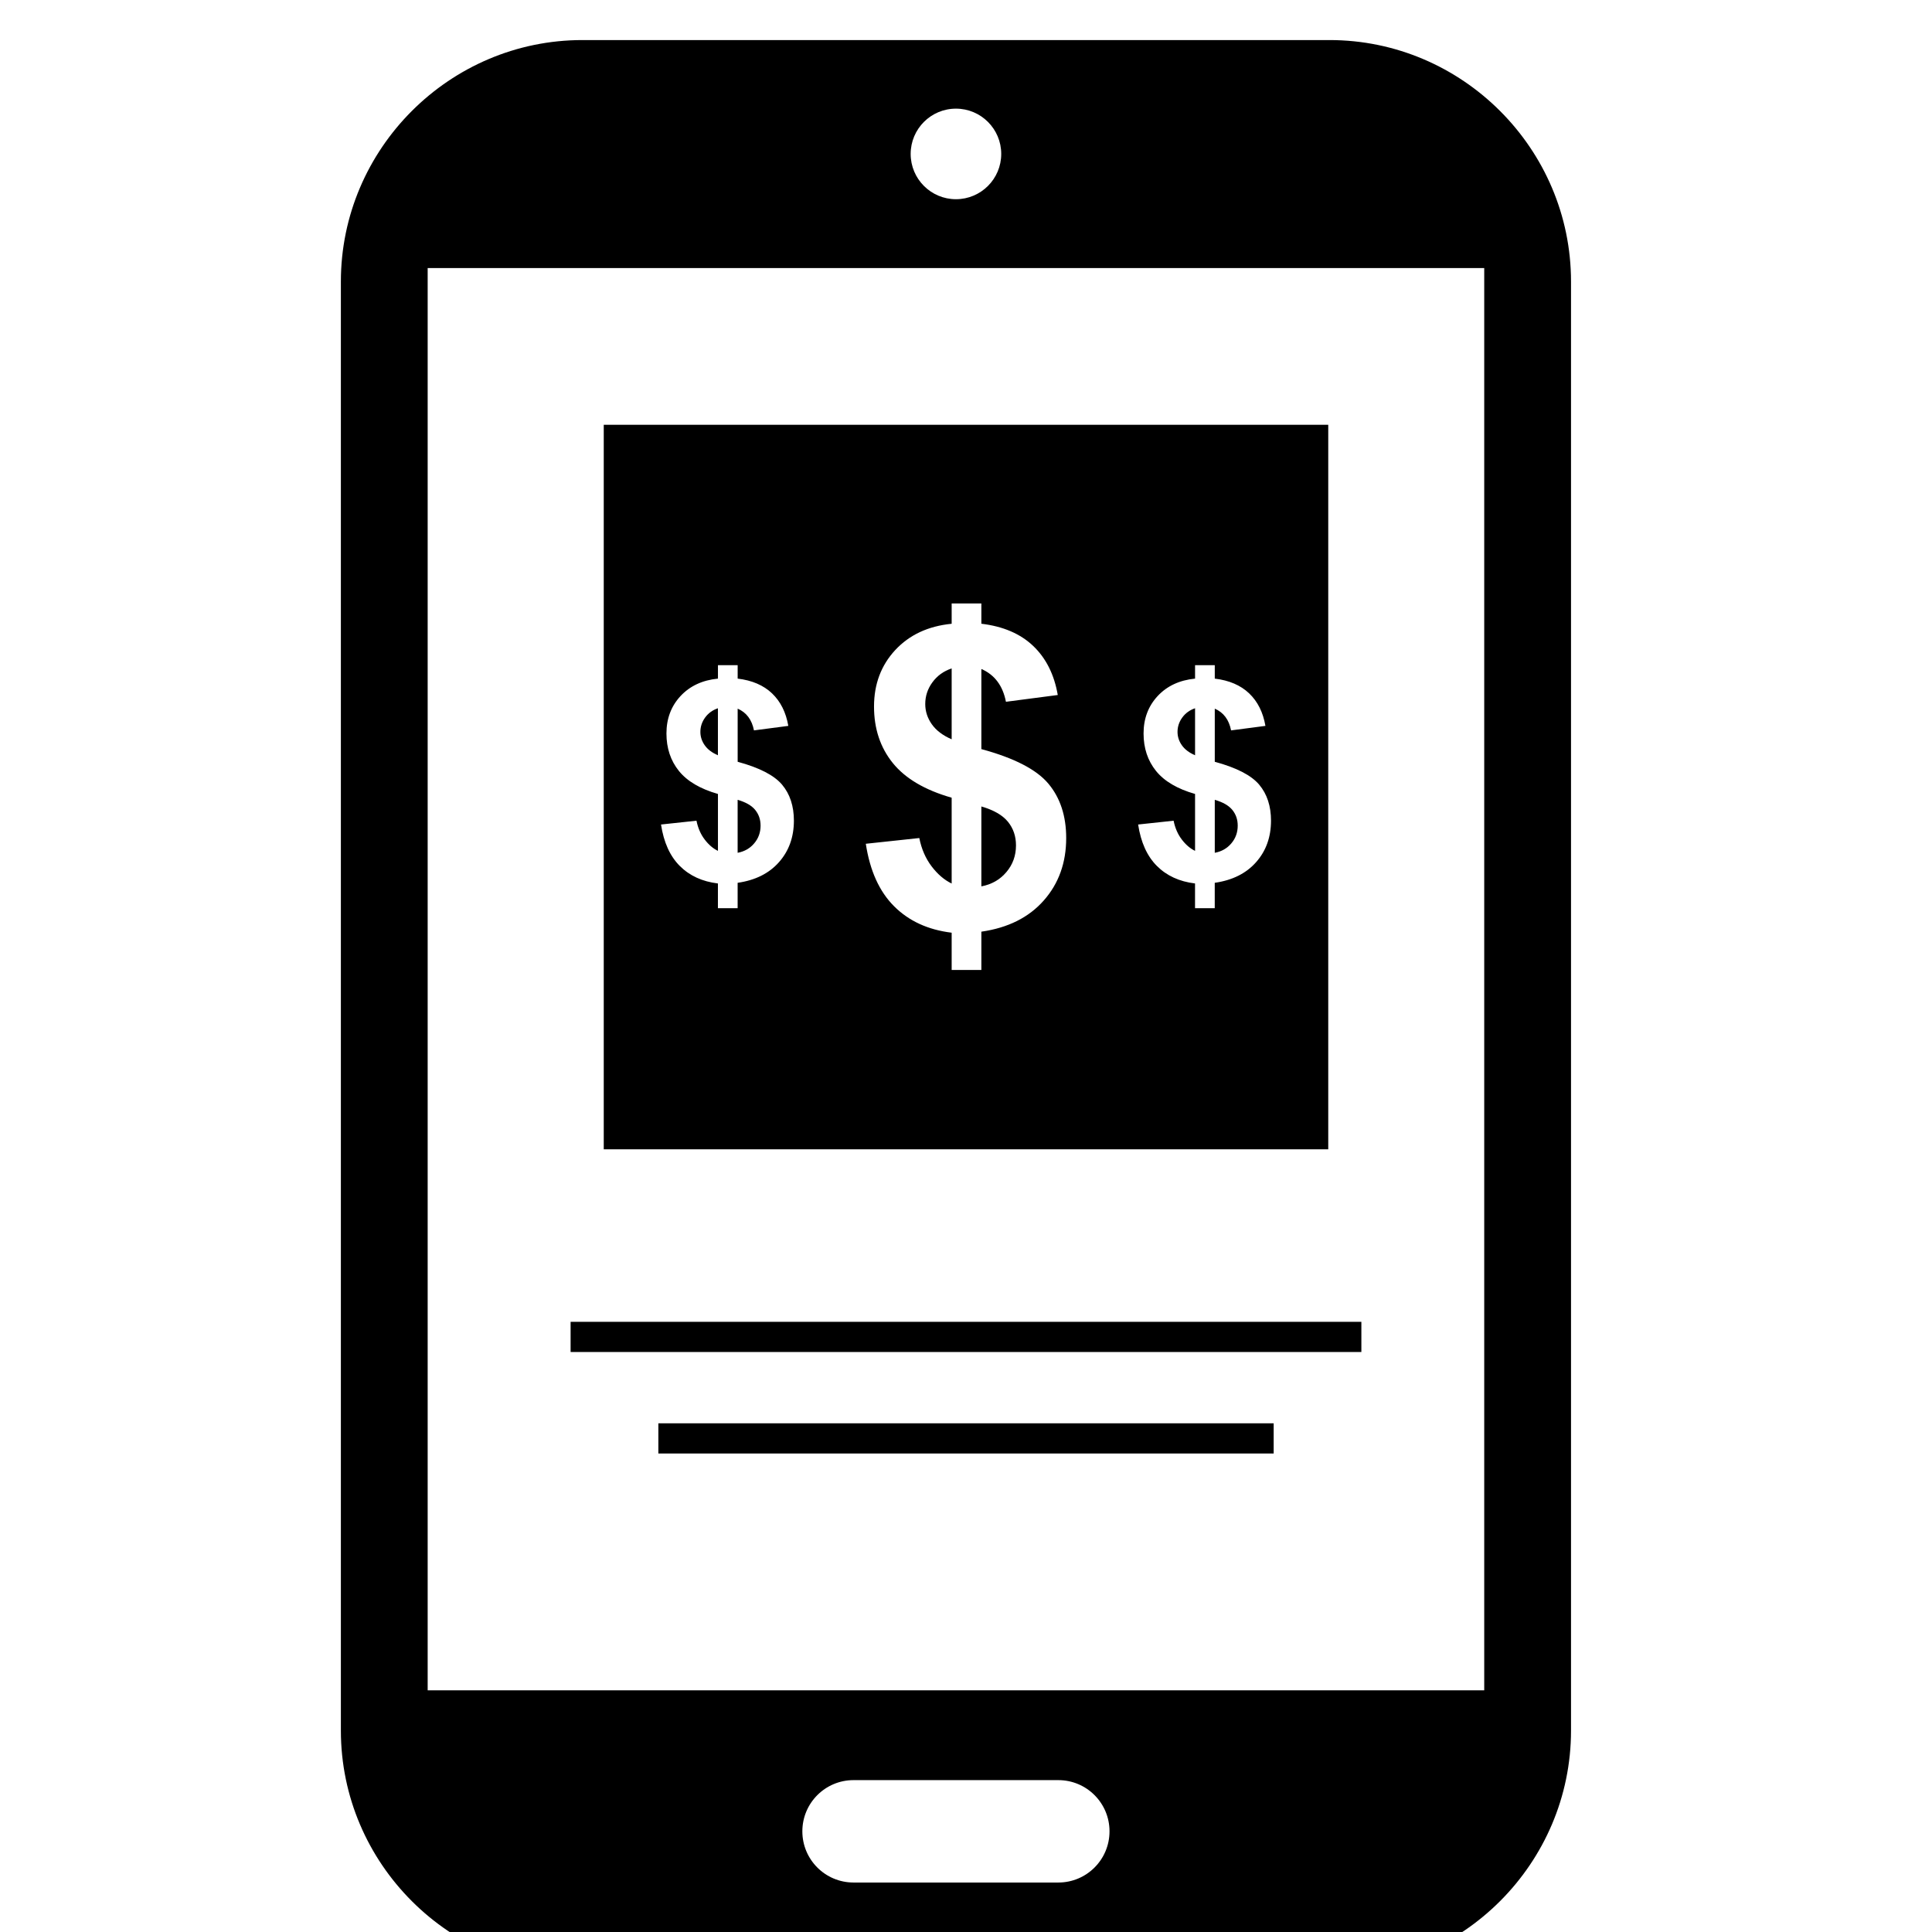
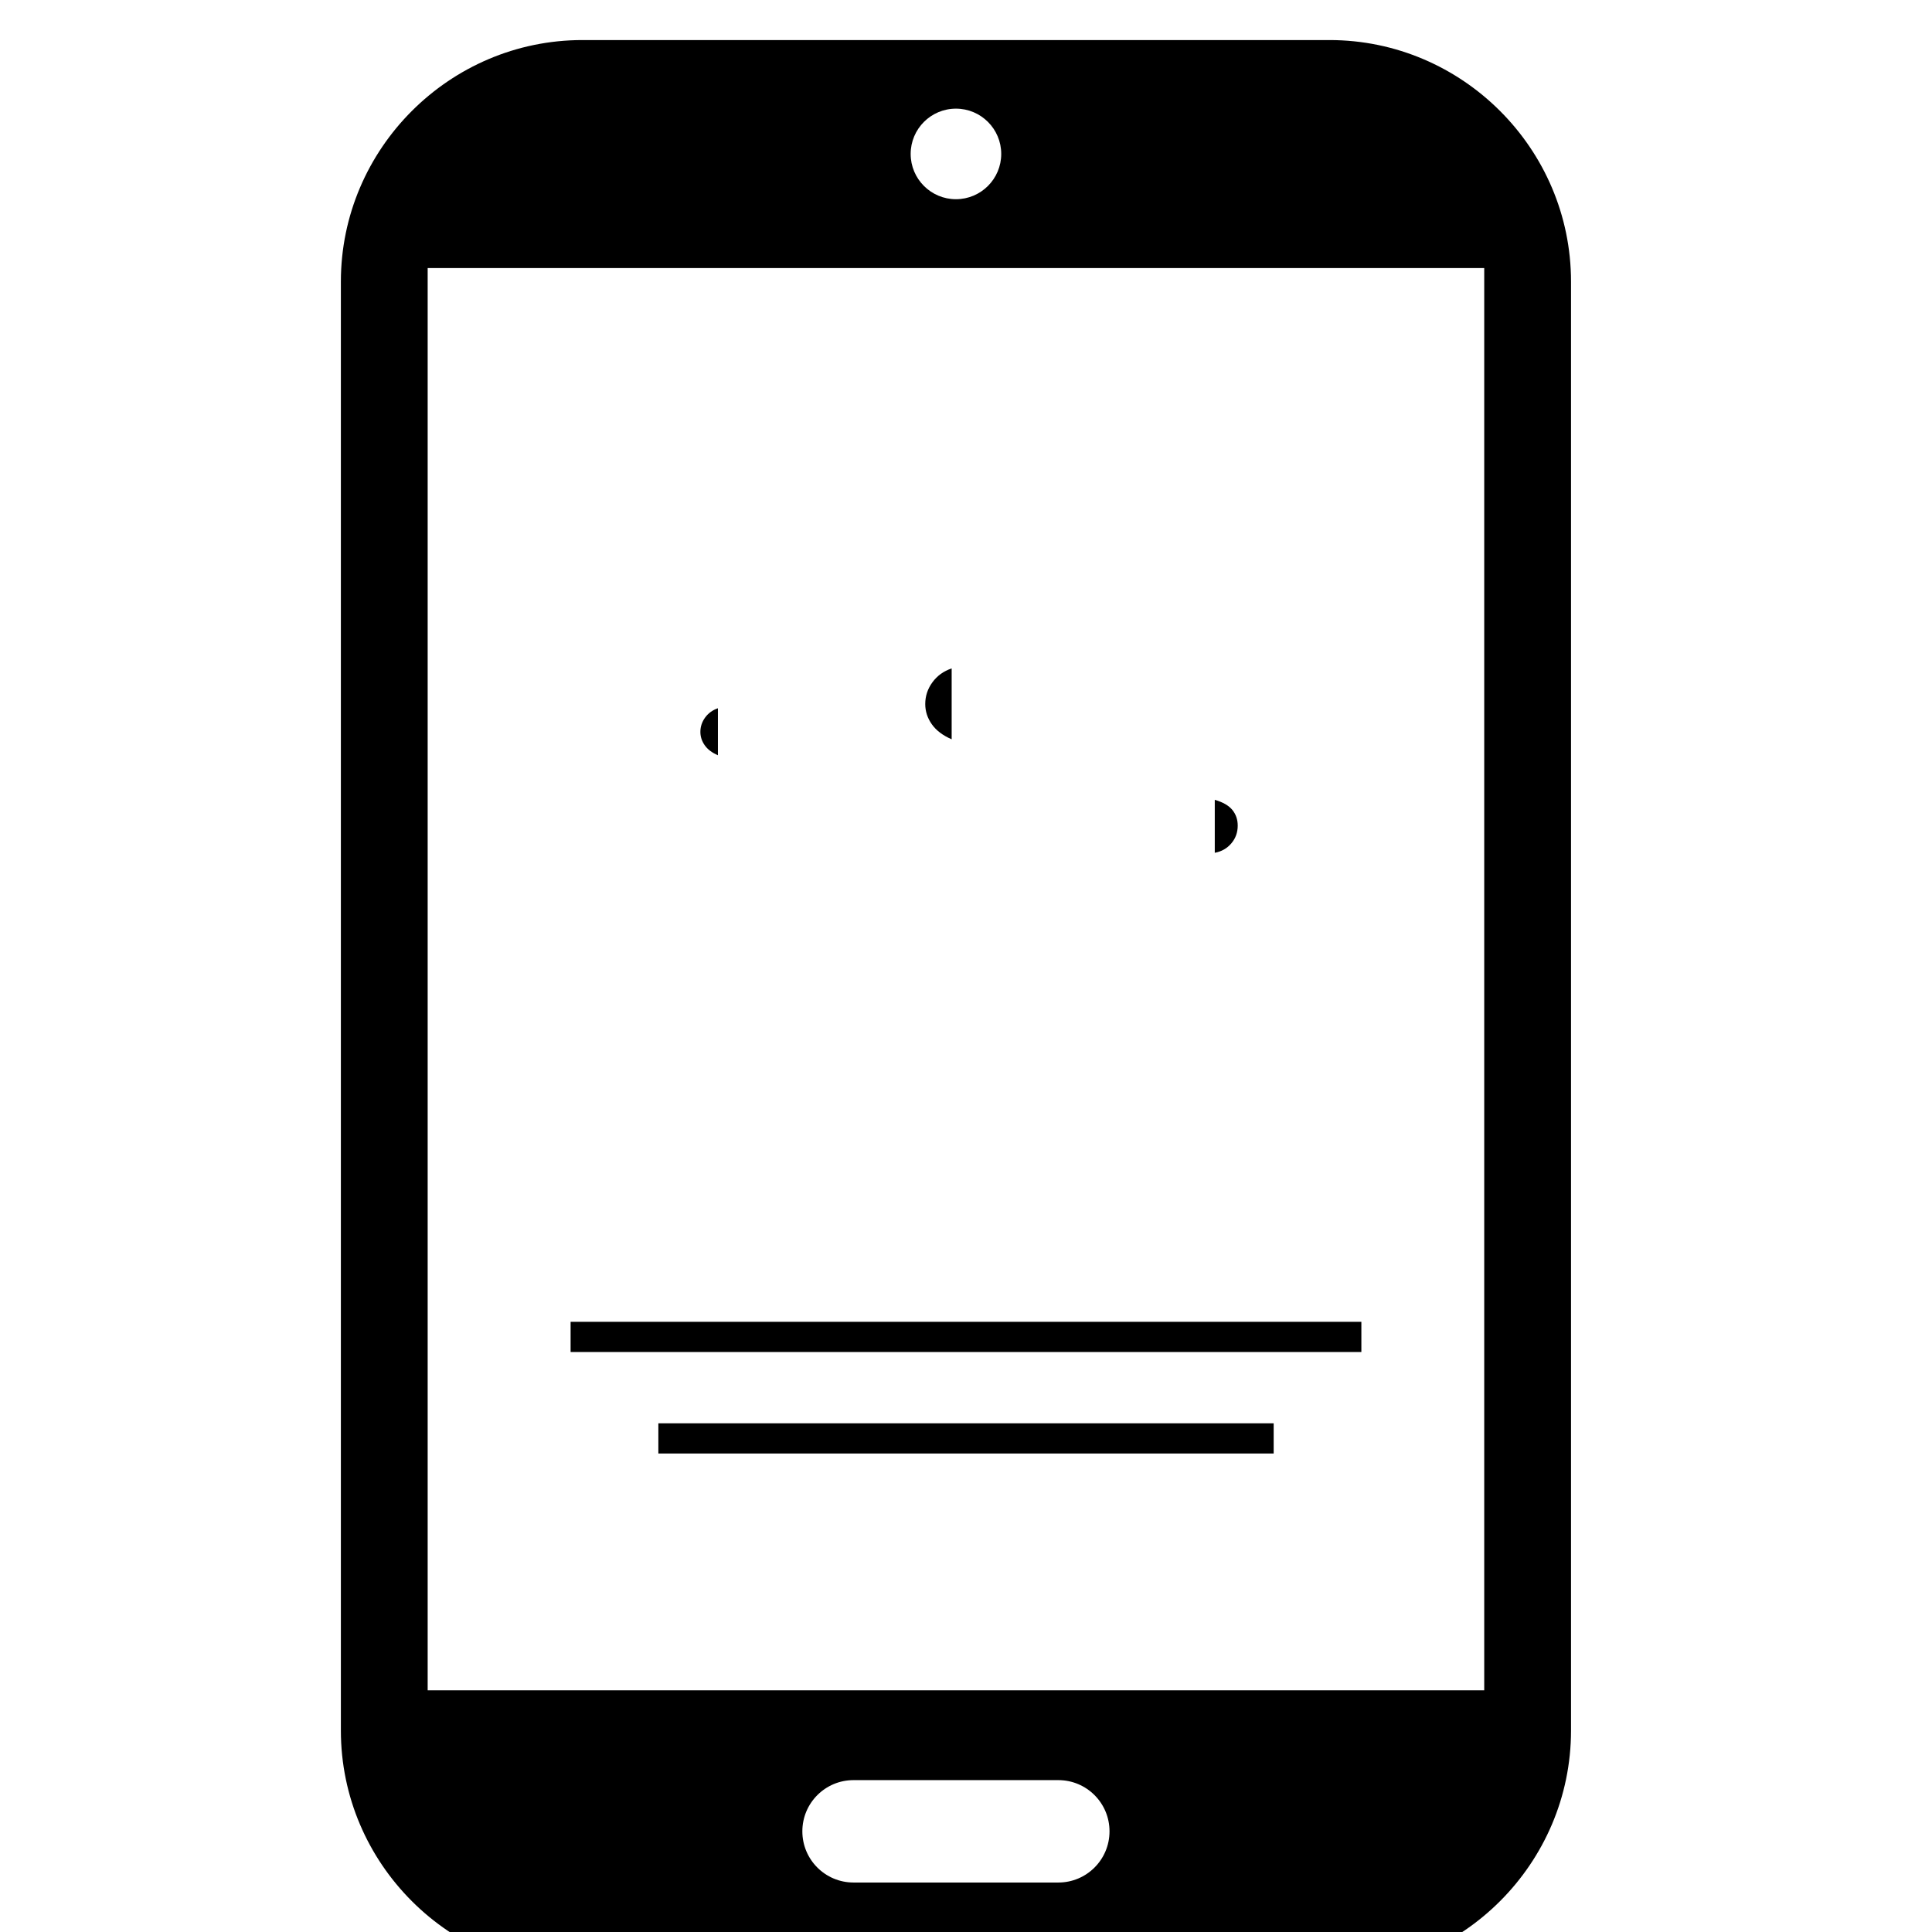
<svg xmlns="http://www.w3.org/2000/svg" enable-background="new 0 0 64 64" version="1.1" viewBox="0 0 64 64" xml:space="preserve">
  <g id="Shopping_7_Glyph">
    <rect height="1" width="26.195" x="18.902" y="43.787" />
    <rect height="1" width="20.383" x="21.809" y="47.149" />
    <path d="M30.887,22.603c-0.159,0.217-0.237,0.457-0.237,0.719c0,0.24,0.072,0.463,0.217,0.669s0.364,0.372,0.658,0.499v-2.348   C31.258,22.232,31.045,22.385,30.887,22.603z" />
-     <path d="M32.509,26.715v2.647c0.339-0.063,0.615-0.221,0.828-0.472c0.213-0.251,0.319-0.546,0.319-0.886   c0-0.303-0.089-0.564-0.268-0.784C33.209,27.002,32.916,26.833,32.509,26.715z" />
-     <path d="M24.435,26.495v1.755c0.225-0.042,0.408-0.146,0.549-0.313c0.141-0.166,0.211-0.362,0.211-0.587   c0-0.201-0.059-0.374-0.178-0.52C24.899,26.685,24.705,26.573,24.435,26.495z" />
    <path d="M23.359,23.768c-0.105,0.144-0.158,0.303-0.158,0.477c0,0.159,0.048,0.307,0.144,0.443   c0.096,0.137,0.242,0.247,0.437,0.331v-1.557C23.605,23.522,23.464,23.624,23.359,23.768z" />
-     <path d="M44,14.072H20v24h24V14.072z M25.805,28.56c-0.328,0.372-0.785,0.6-1.37,0.684v0.841h-0.653v-0.819   c-0.519-0.063-0.94-0.256-1.264-0.581c-0.324-0.324-0.531-0.781-0.621-1.372l1.175-0.126c0.048,0.24,0.138,0.447,0.27,0.621   c0.132,0.174,0.279,0.3,0.441,0.378v-1.885c-0.588-0.168-1.019-0.422-1.294-0.763c-0.274-0.341-0.412-0.754-0.412-1.24   c0-0.492,0.155-0.905,0.466-1.24c0.311-0.334,0.724-0.527,1.24-0.578v-0.445h0.653v0.445c0.477,0.057,0.856,0.22,1.138,0.488   c0.282,0.269,0.462,0.628,0.54,1.078l-1.138,0.149c-0.069-0.354-0.249-0.594-0.54-0.72v1.76c0.72,0.195,1.21,0.448,1.471,0.758   c0.261,0.31,0.392,0.709,0.392,1.195C26.298,27.731,26.133,28.189,25.805,28.56z M34.575,29.831   c-0.495,0.561-1.184,0.905-2.066,1.032v1.269h-0.984v-1.235c-0.783-0.095-1.418-0.387-1.907-0.876   c-0.489-0.488-0.801-1.178-0.937-2.07l1.772-0.19c0.072,0.362,0.208,0.674,0.407,0.937c0.199,0.262,0.421,0.452,0.665,0.57v-2.843   c-0.887-0.253-1.537-0.637-1.951-1.15c-0.414-0.514-0.621-1.137-0.621-1.87c0-0.742,0.234-1.365,0.702-1.87   c0.468-0.504,1.091-0.795,1.87-0.872V19.99h0.984v0.672c0.719,0.086,1.292,0.331,1.717,0.736c0.425,0.405,0.697,0.947,0.814,1.625   l-1.717,0.224c-0.104-0.534-0.376-0.896-0.814-1.086v2.654c1.086,0.294,1.826,0.675,2.219,1.144   c0.393,0.468,0.591,1.069,0.591,1.802C35.319,28.58,35.071,29.27,34.575,29.831z M41.61,28.56c-0.328,0.372-0.785,0.6-1.37,0.684   v0.841h-0.653v-0.819c-0.519-0.063-0.94-0.256-1.264-0.581c-0.324-0.324-0.531-0.781-0.621-1.372l1.175-0.126   c0.048,0.24,0.138,0.447,0.27,0.621c0.132,0.174,0.279,0.3,0.441,0.378v-1.885c-0.588-0.168-1.019-0.422-1.294-0.763   c-0.274-0.341-0.412-0.754-0.412-1.24c0-0.492,0.155-0.905,0.466-1.24c0.311-0.334,0.724-0.527,1.24-0.578v-0.445h0.653v0.445   c0.477,0.057,0.856,0.22,1.138,0.488c0.282,0.269,0.462,0.628,0.54,1.078l-1.138,0.149c-0.069-0.354-0.249-0.594-0.54-0.72v1.76   c0.72,0.195,1.21,0.448,1.471,0.758c0.261,0.31,0.392,0.709,0.392,1.195C42.103,27.731,41.939,28.189,41.61,28.56z" />
-     <path d="M39.165,23.768c-0.105,0.144-0.158,0.303-0.158,0.477c0,0.159,0.048,0.307,0.144,0.443   c0.096,0.137,0.242,0.247,0.437,0.331v-1.557C39.411,23.522,39.27,23.624,39.165,23.768z" />
    <path d="M40.241,26.495v1.755c0.225-0.042,0.408-0.146,0.549-0.313c0.141-0.166,0.211-0.362,0.211-0.587   c0-0.201-0.059-0.374-0.178-0.52C40.705,26.685,40.511,26.573,40.241,26.495z" />
    <path d="M11.292,9.327v48c0,4.4,3.6,8,8,8h24.75c4.4,0,8-3.6,8-8v-48c0-4.4-3.6-8-8-8h-24.75   C14.892,1.327,11.292,4.927,11.292,9.327z M35.058,62.361h-6.783c-0.937,0-1.696-0.758-1.696-1.696   c0-0.937,0.758-1.696,1.696-1.696h6.783c0.937,0,1.696,0.758,1.696,1.696C36.754,61.603,35.995,62.361,35.058,62.361z    M49.167,8.879v47.115h-35V8.879H49.167z M31.667,3.599c0.828,0,1.5,0.672,1.5,1.5s-0.672,1.5-1.5,1.5c-0.828,0-1.5-0.672-1.5-1.5   S30.838,3.599,31.667,3.599z" />
  </g>
</svg>